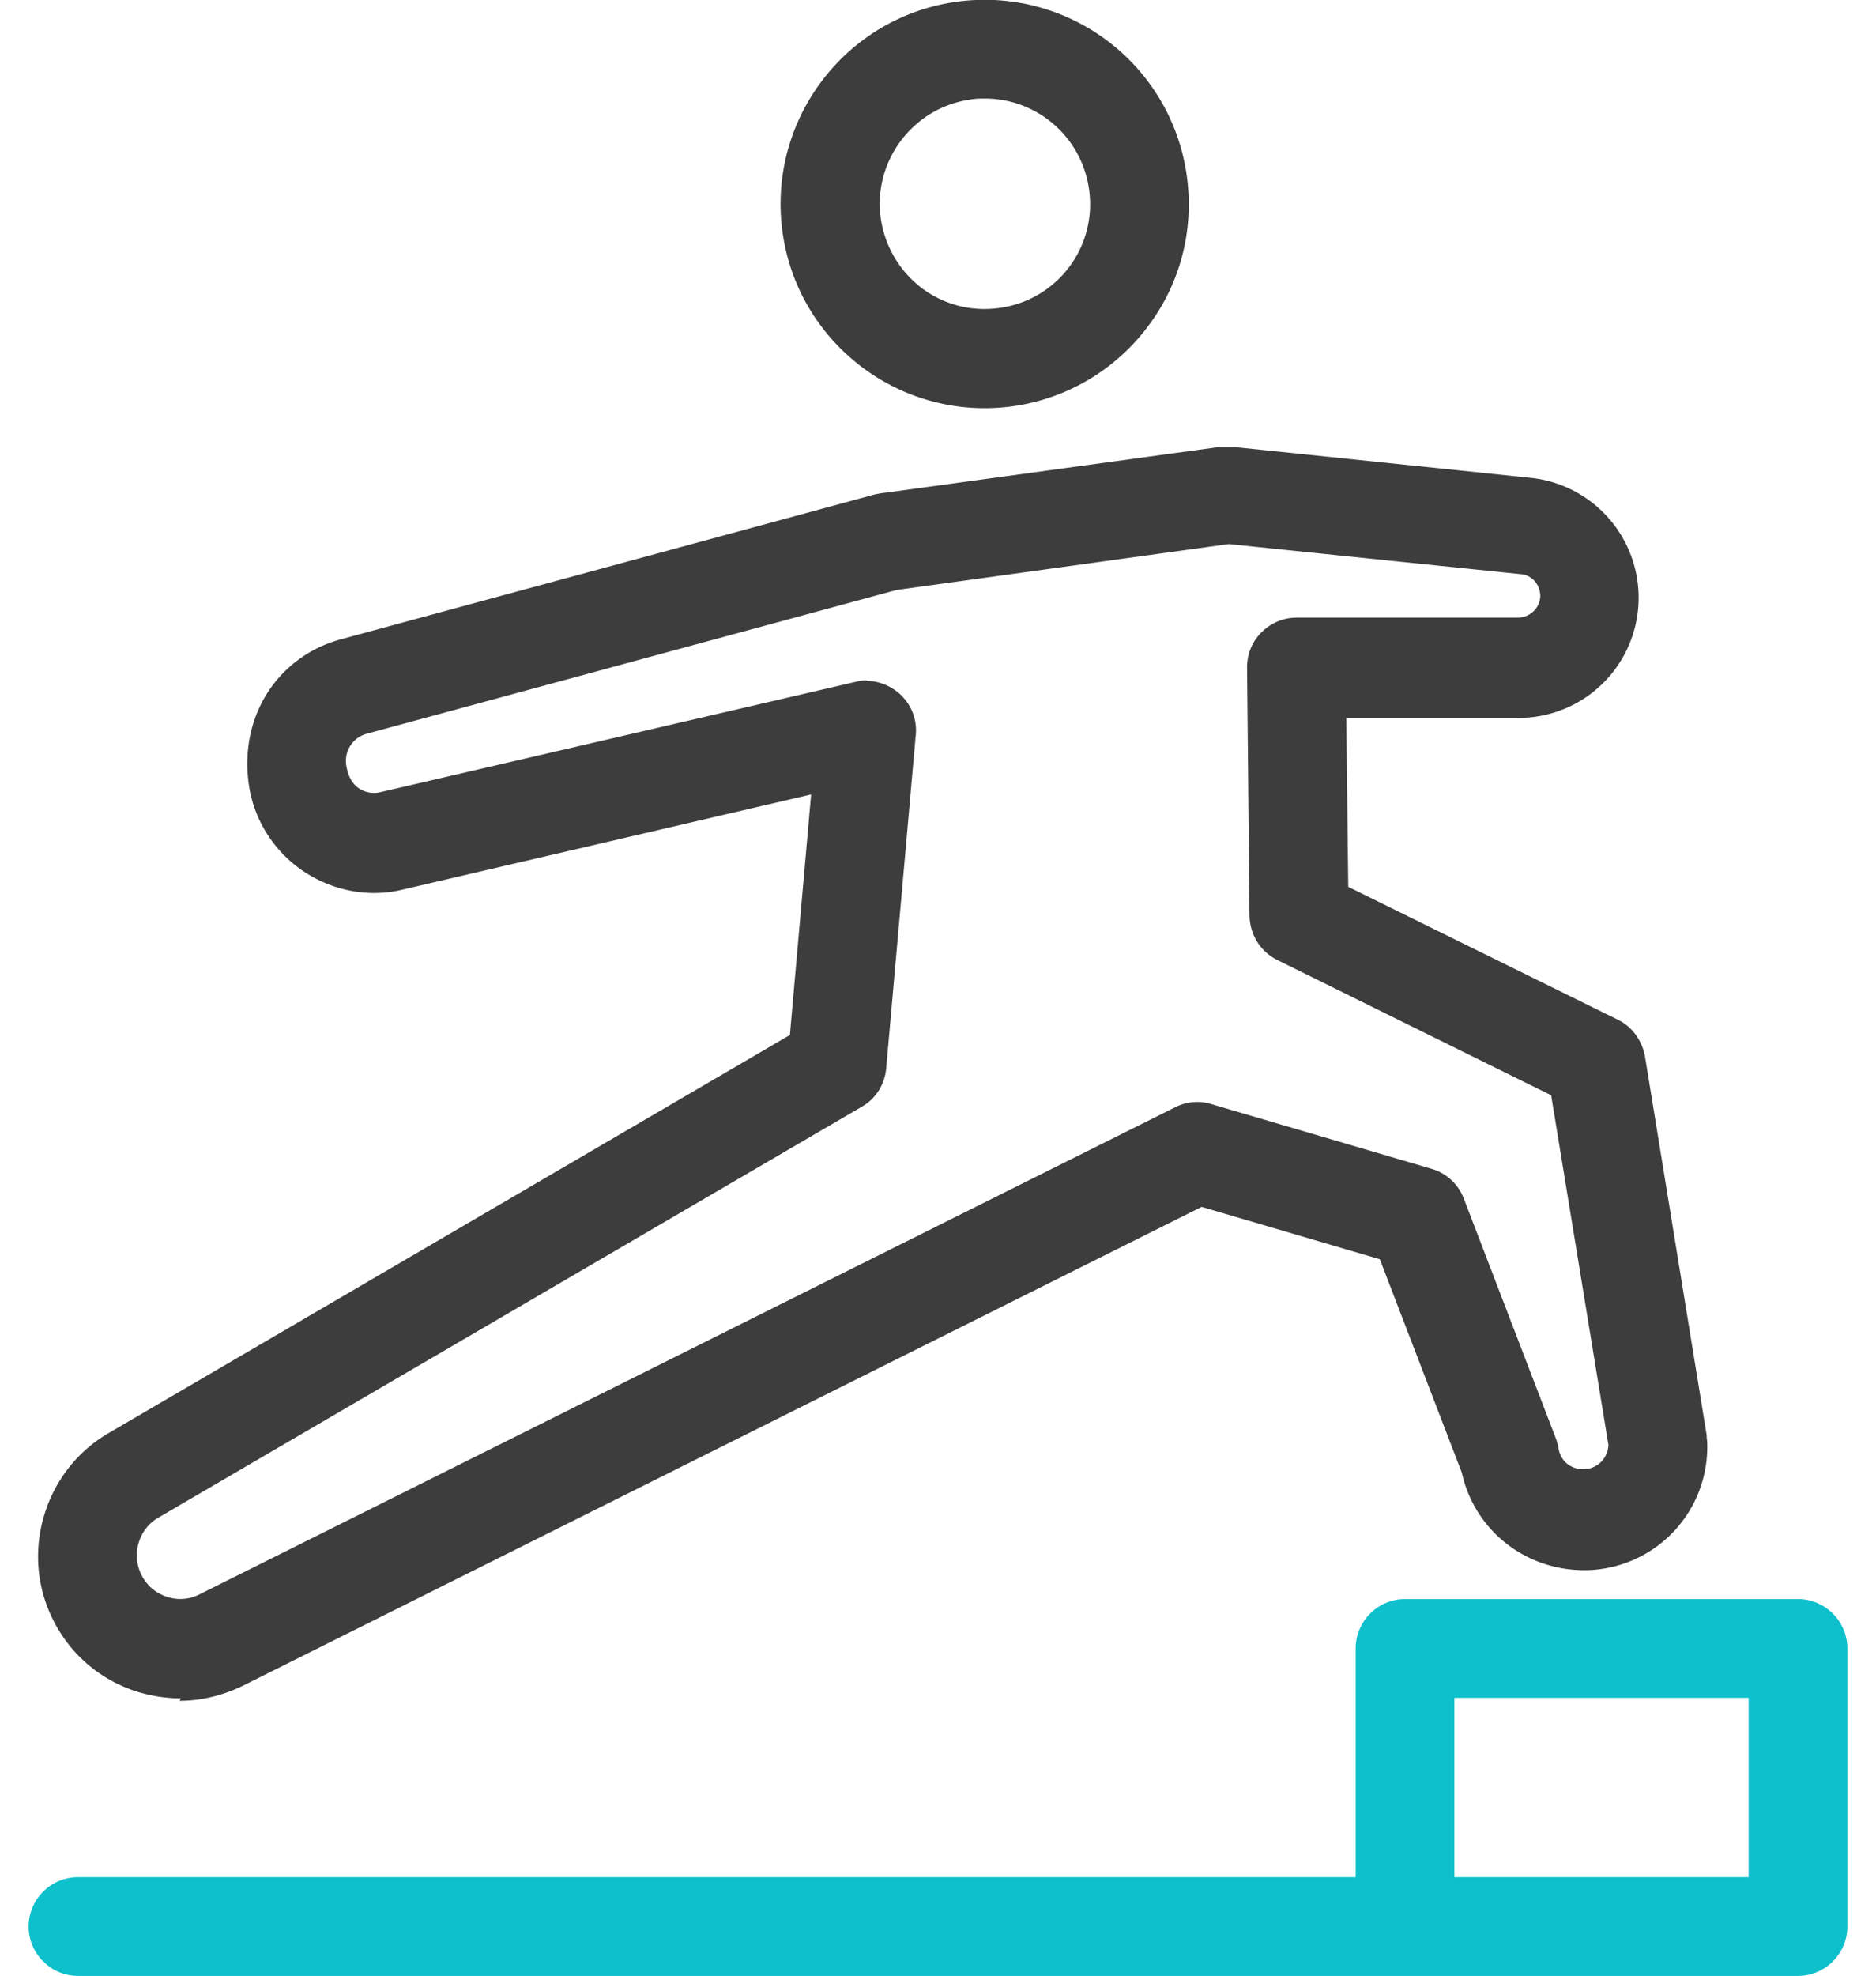
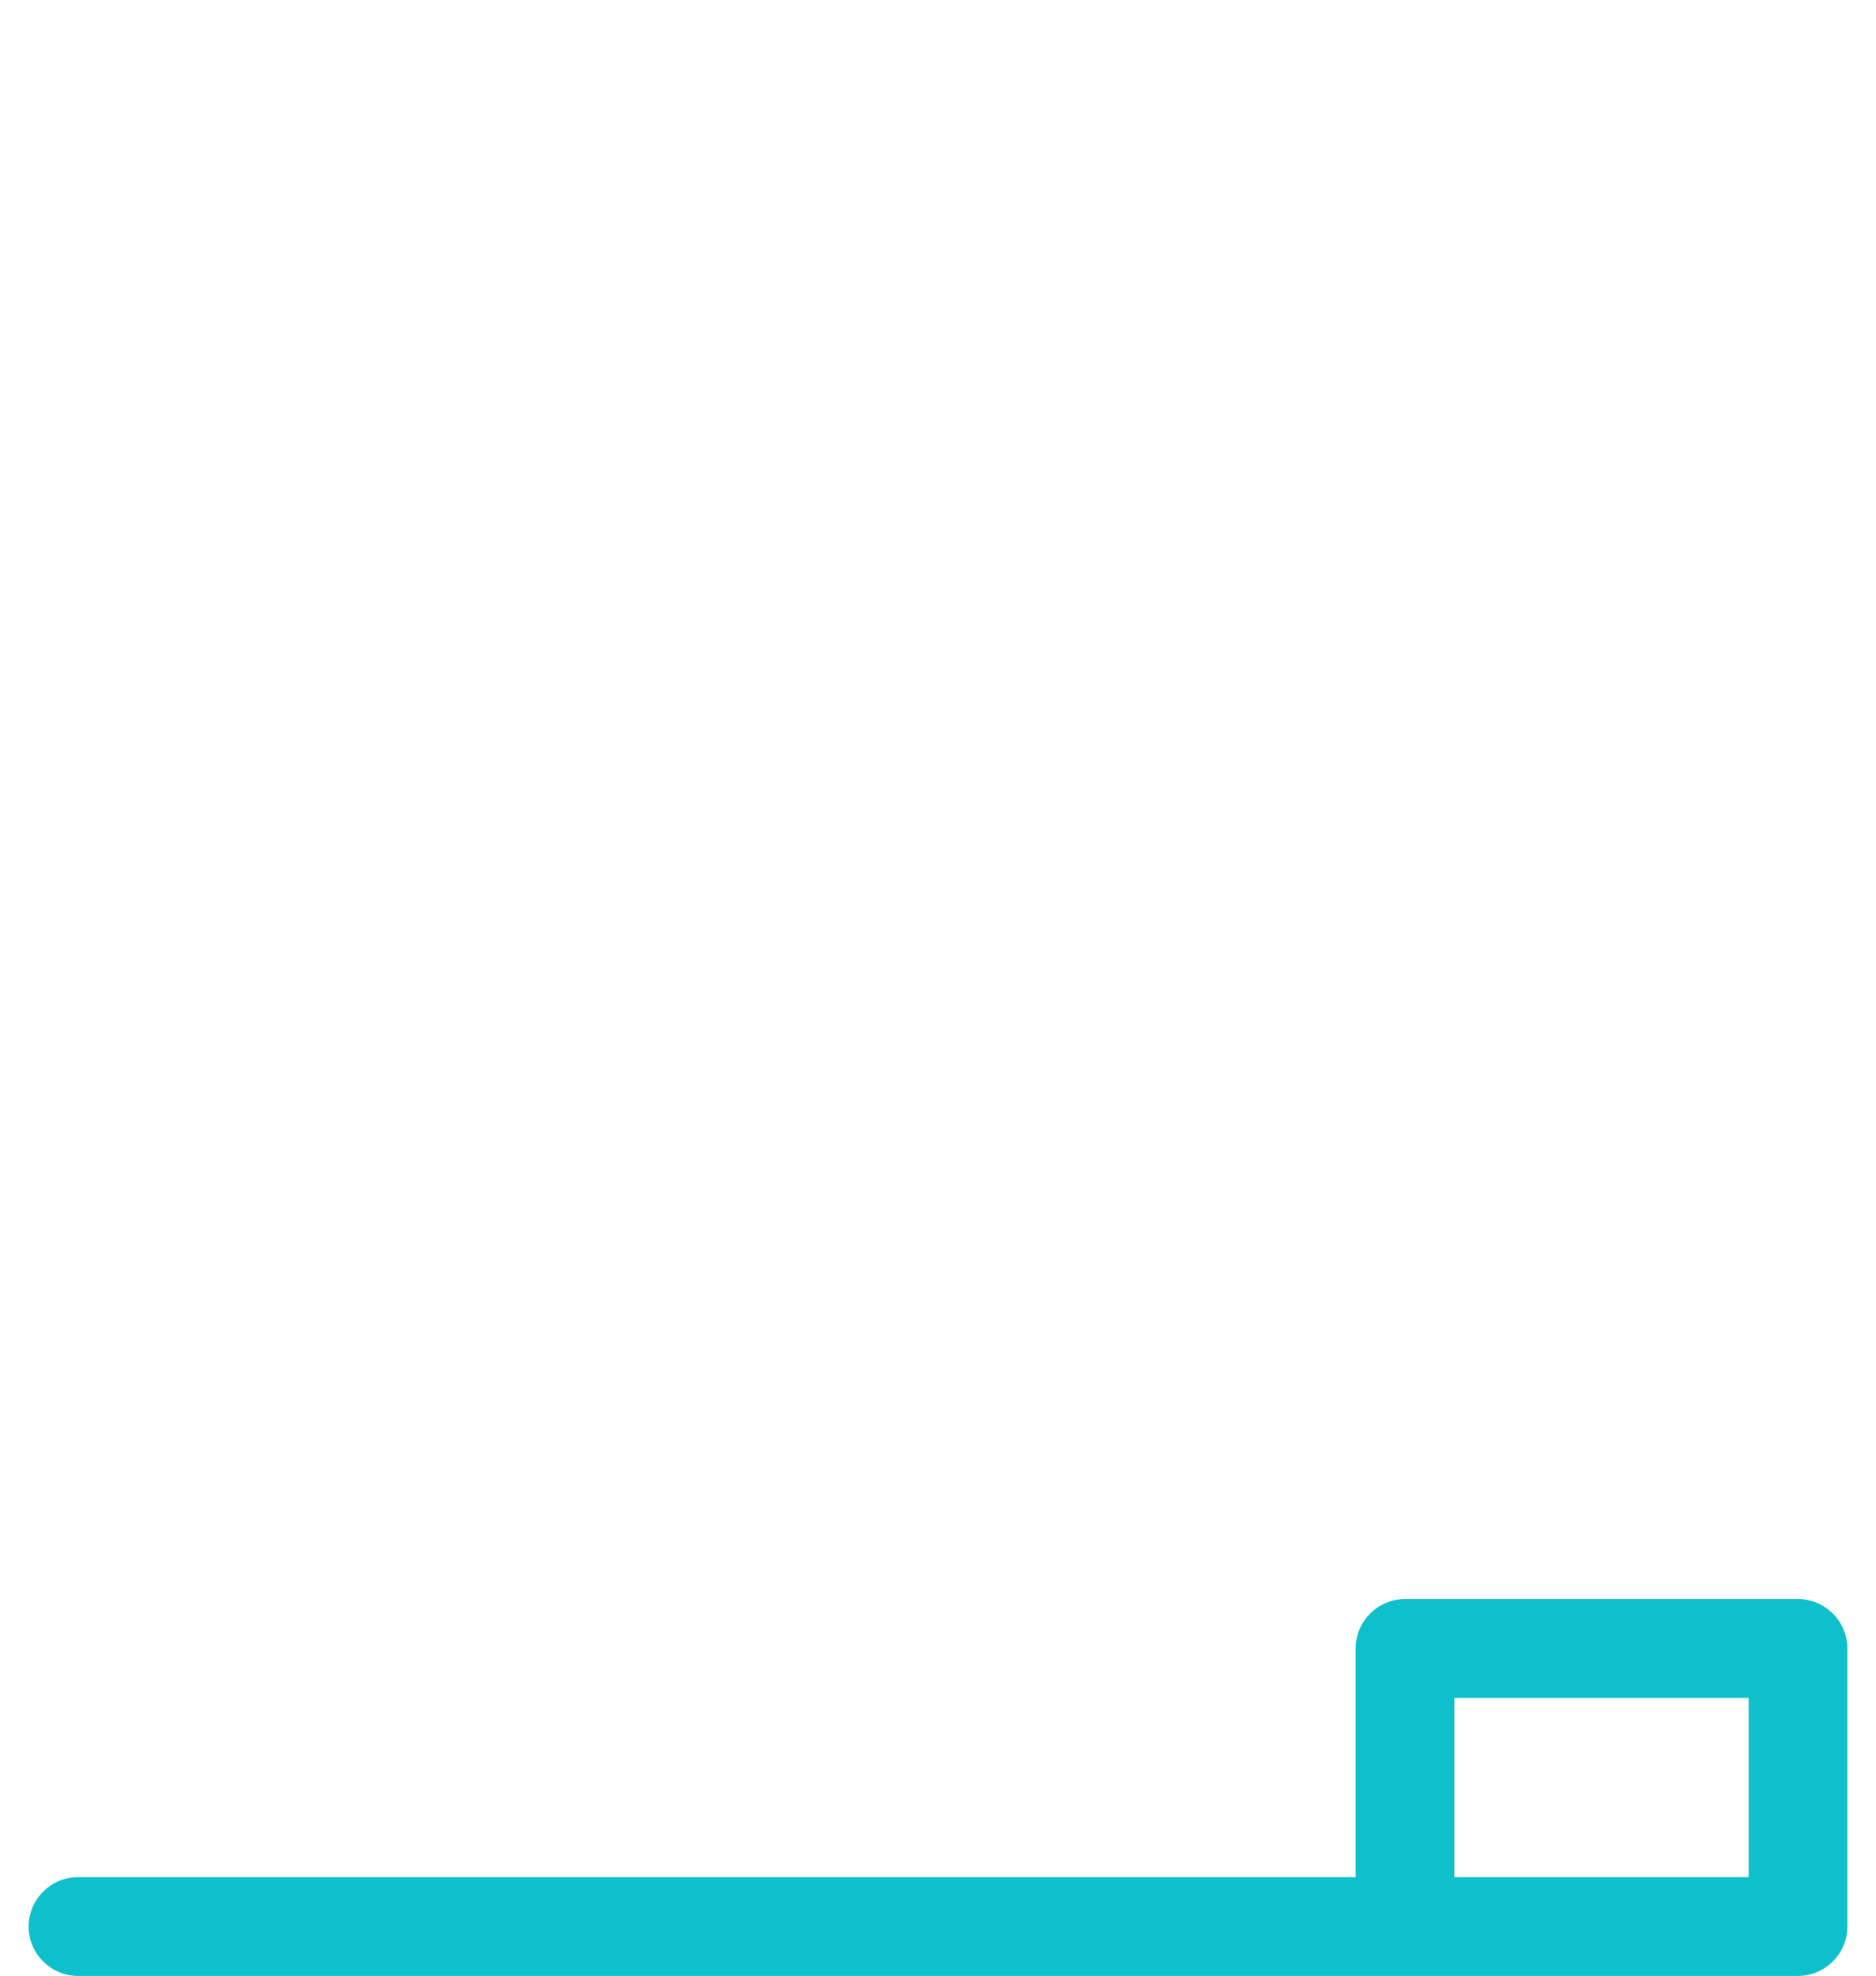
<svg xmlns="http://www.w3.org/2000/svg" fill="none" height="40" width="38">
  <g clip-rule="evenodd" fill-rule="evenodd">
    <path d="M36.42 40.005c.55 0 1-.45 1-1v-5.63c0-.55-.45-1-1-1h-7.96c-.55 0-1 .45-1 1v4.63H1.58c-.55 0-1 .45-1 1s.45 1 1 1zm-1-2h-5.96v-3.63h5.96z" fill="#0dc0cc" />
    <g fill="#3d3d3d">
-       <path d="M17.45 7.425a4.13 4.13 0 0 0 5.79-.8c.67-.88.95-1.97.8-3.06a4.13 4.13 0 0 0-4.66-3.53c-2.26.31-3.84 2.4-3.53 4.66.15 1.09.72 2.06 1.6 2.73zm2.499-5.43h.001c1.05 0 1.96.77 2.11 1.84a2.118 2.118 0 0 1-1.82 2.4c-.57.08-1.13-.07-1.58-.41-.45-.35-.74-.85-.82-1.41-.16-1.16.66-2.24 1.82-2.4.1-.02.19-.02.289-.02zM2.73 34.235c.31.1.62.15.93.15l-.02.05c.44 0 .88-.11 1.29-.31l19.41-9.69 3.61 1.06 1.66 4.32c.27 1.22 1.38 2.05 2.65 1.97 1.36-.1 2.38-1.25 2.32-2.61-.01-.04-.01-.12-.01-.12l-1.25-7.67c-.06-.32-.26-.6-.55-.74l-5.46-2.69-.04-3.42h3.49a2.43 2.43 0 0 0 2.43-2.35 2.44 2.44 0 0 0-2.18-2.51l-5.97-.62h-.38l-6.72.92c-.1.01-.21.03-.31.06L6.9 12.945c-1.24.34-2.03 1.5-1.87 2.86.08.73.48 1.39 1.08 1.81.61.42 1.36.57 2.07.39l8.25-1.92-.43 4.87-13.8 8.06c-1.29.75-1.8 2.4-1.14 3.75.34.7.93 1.22 1.67 1.47zm15.48-20.2c-.19-.16-.42-.25-.66-.25l.01-.01c-.08 0-.15.01-.23.03l-9.61 2.23a.556.556 0 0 1-.46-.08c-.08-.06-.21-.18-.25-.49-.03-.28.15-.54.42-.61l10.73-2.91 6.73-.93 5.92.61c.23.02.39.22.39.45-.01.23-.2.42-.44.43h-4.5c-.27 0-.52.11-.71.3s-.29.44-.29.71l.05 5.03c.01.38.22.72.56.89l5.55 2.74 1.16 7.08c-.01.26-.21.47-.47.49-.28.02-.5-.16-.54-.42-.01-.06-.03-.13-.05-.19l-1.87-4.87a.997.997 0 0 0-.65-.6l-4.46-1.31a.976.976 0 0 0-.73.06l-19.76 9.86c-.21.11-.45.13-.68.05a.871.871 0 0 1-.51-.45c-.2-.41-.05-.92.35-1.15l14.25-8.32c.28-.16.46-.45.49-.77l.6-6.76c.03-.32-.1-.63-.34-.84z" />
-     </g>
+       </g>
  </g>
</svg>